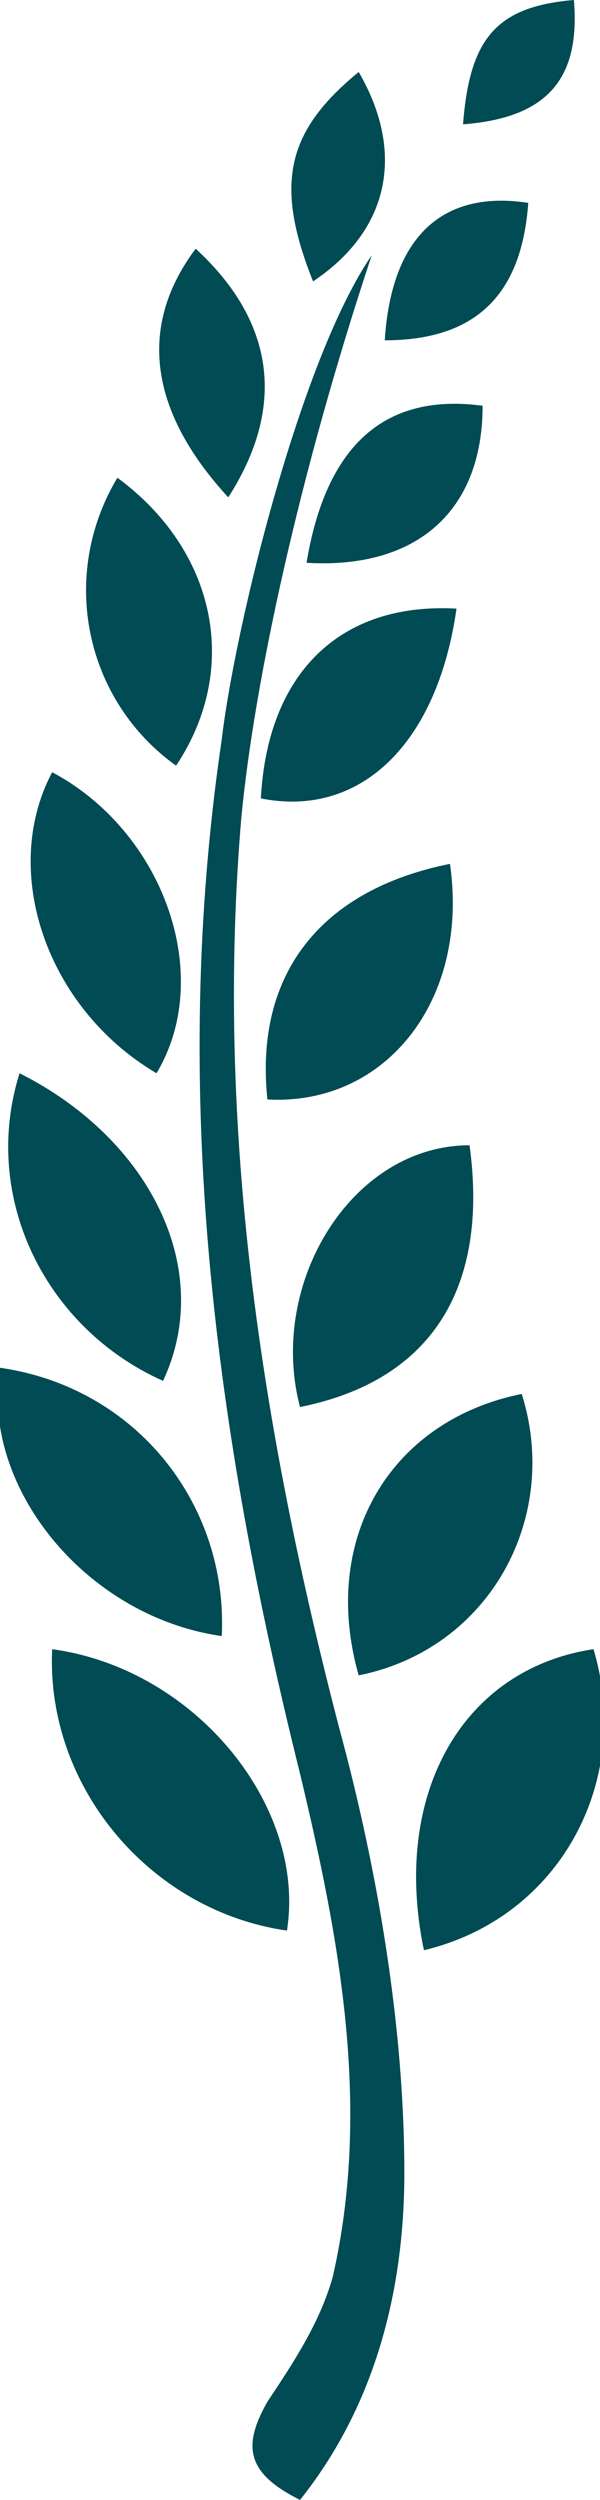
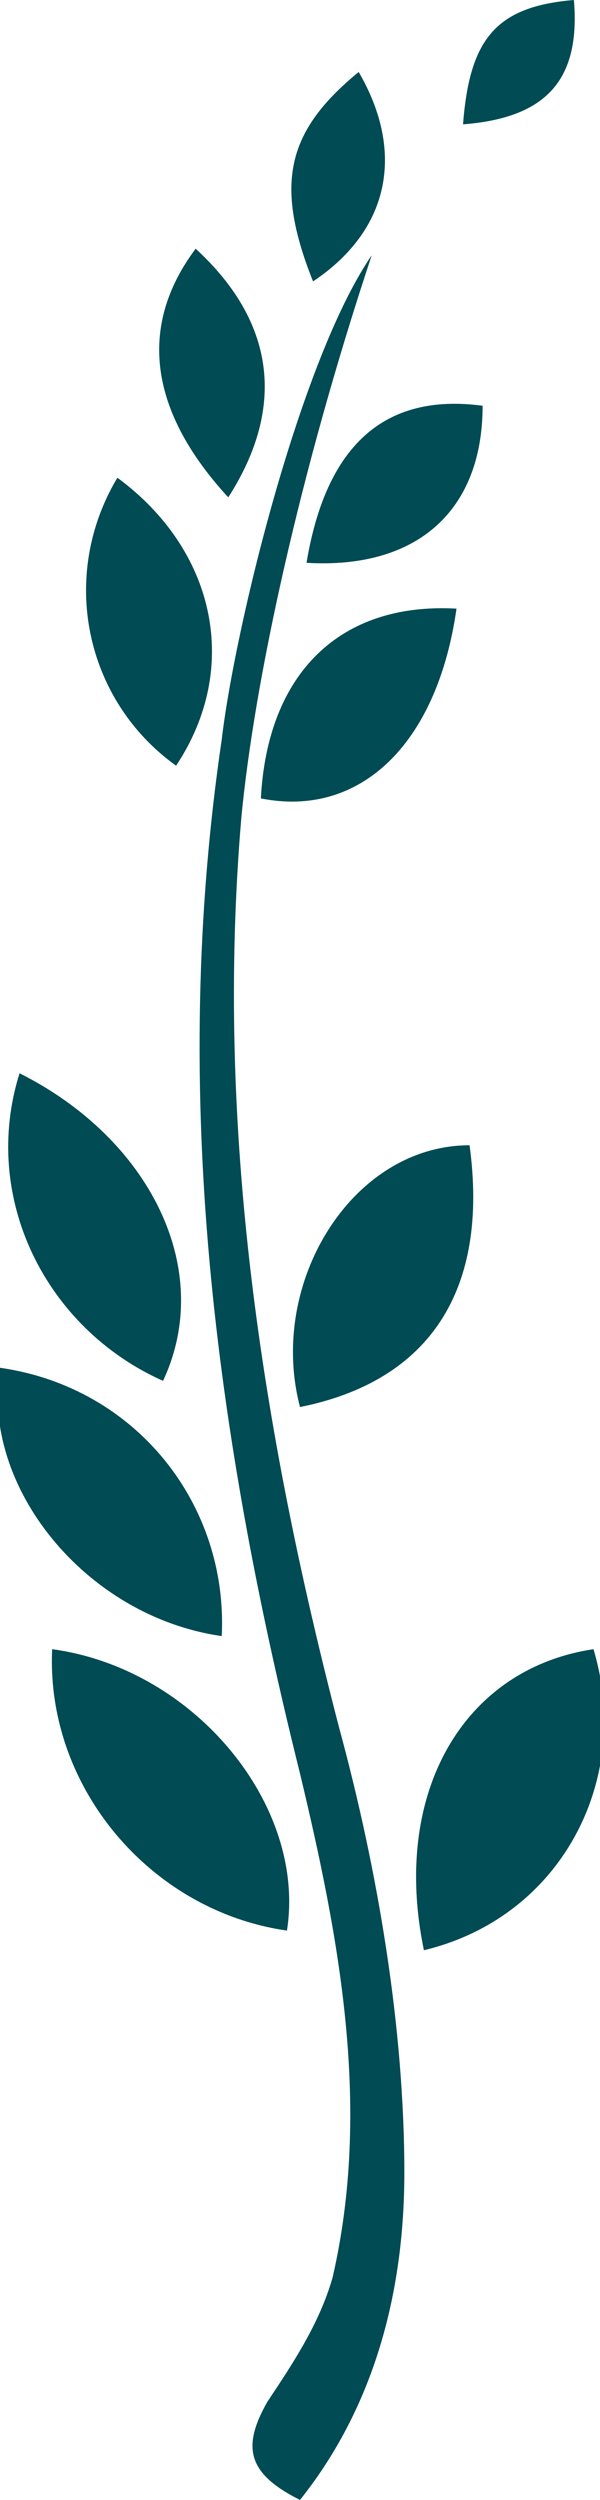
<svg xmlns="http://www.w3.org/2000/svg" viewBox="0 0 56 233" fill="none">
  <g clip-path="url(#clip0_3744_38968)">
    <path d="M28 233C35.304 223.851 37.739 212.872 37.739 202.503C37.739 189.084 35.304 174.445 31.652 161.026C24.348 132.969 20.087 104.911 22.522 76.243C23.739 63.435 28 43.916 34.696 23.788C28 33.547 21.913 58.555 20.695 68.924C15.826 101.861 20.087 133.579 28 165.296C31.652 180.544 34.696 196.403 31.043 212.262C29.826 216.531 27.391 220.191 24.956 223.851C22.522 228.12 23.13 230.56 28 233Z" fill="#004B54" />
    <path d="M39.565 181.764C52.348 178.715 59.044 165.906 55.392 153.707C43.218 155.537 36.522 167.126 39.565 181.764Z" fill="#004B54" />
    <path d="M4.869 153.707C4.261 166.516 14 178.105 26.782 179.935C28.608 168.346 18.261 155.537 4.869 153.707Z" fill="#004B54" />
-     <path d="M33.478 156.147C45.652 153.707 52.348 141.508 48.696 129.919C36.522 132.359 29.826 143.338 33.478 156.147Z" fill="#004B54" />
    <path d="M20.696 152.487C21.304 140.288 12.783 129.309 -6.84708e-05 127.479C-1.826 138.458 7.913 150.657 20.696 152.487Z" fill="#004B54" />
    <path d="M28 131.139C40.174 128.699 45.652 120.16 43.826 106.741C32.869 106.741 24.956 119.55 28 131.139Z" fill="#004B54" />
    <path d="M1.826 100.031C-1.826 111.62 4.261 123.819 15.217 128.699C20.087 118.33 14 106.131 1.826 100.031Z" fill="#004B54" />
-     <path d="M42 80.513C29.826 82.953 23.739 90.882 24.957 102.471C35.913 103.081 43.826 93.322 42 80.513Z" fill="#004B54" />
-     <path d="M14.609 100.031C20.087 90.882 15.217 77.463 4.87 71.974C6.7234e-05 81.123 4.261 93.932 14.609 100.031Z" fill="#004B54" />
    <path d="M10.956 44.526C5.478 53.675 7.913 65.264 16.435 71.364C22.522 62.215 20.087 51.236 10.956 44.526Z" fill="#004B54" />
    <path d="M42.608 56.725C31.652 56.115 24.956 62.825 24.348 74.414C33.478 76.243 40.782 69.534 42.608 56.725Z" fill="#004B54" />
    <path d="M28.609 52.456C38.957 53.066 45.044 47.576 45.044 37.817C35.913 36.597 30.435 41.477 28.609 52.456Z" fill="#004B54" />
    <path d="M21.305 46.356C26.783 37.817 25.565 29.887 18.261 23.178C12.783 30.497 14 38.427 21.305 46.356Z" fill="#004B54" />
    <path d="M29.217 26.228C36.522 21.348 37.739 14.029 33.478 6.709C26.782 12.199 25.565 17.079 29.217 26.228Z" fill="#004B54" />
-     <path d="M35.913 31.717C44.435 31.717 48.696 27.448 49.304 18.908C41.391 17.689 36.522 21.958 35.913 31.717Z" fill="#004B54" />
    <path d="M43.217 11.589C51.13 10.979 54.174 7.319 53.565 0C46.261 0.61 43.826 3.66 43.217 11.589Z" fill="#004B54" />
  </g>
  <defs>
    <clipPath id="clip0_3744_38968">
      <rect width="56" height="233" fill="white" />
    </clipPath>
  </defs>
</svg>